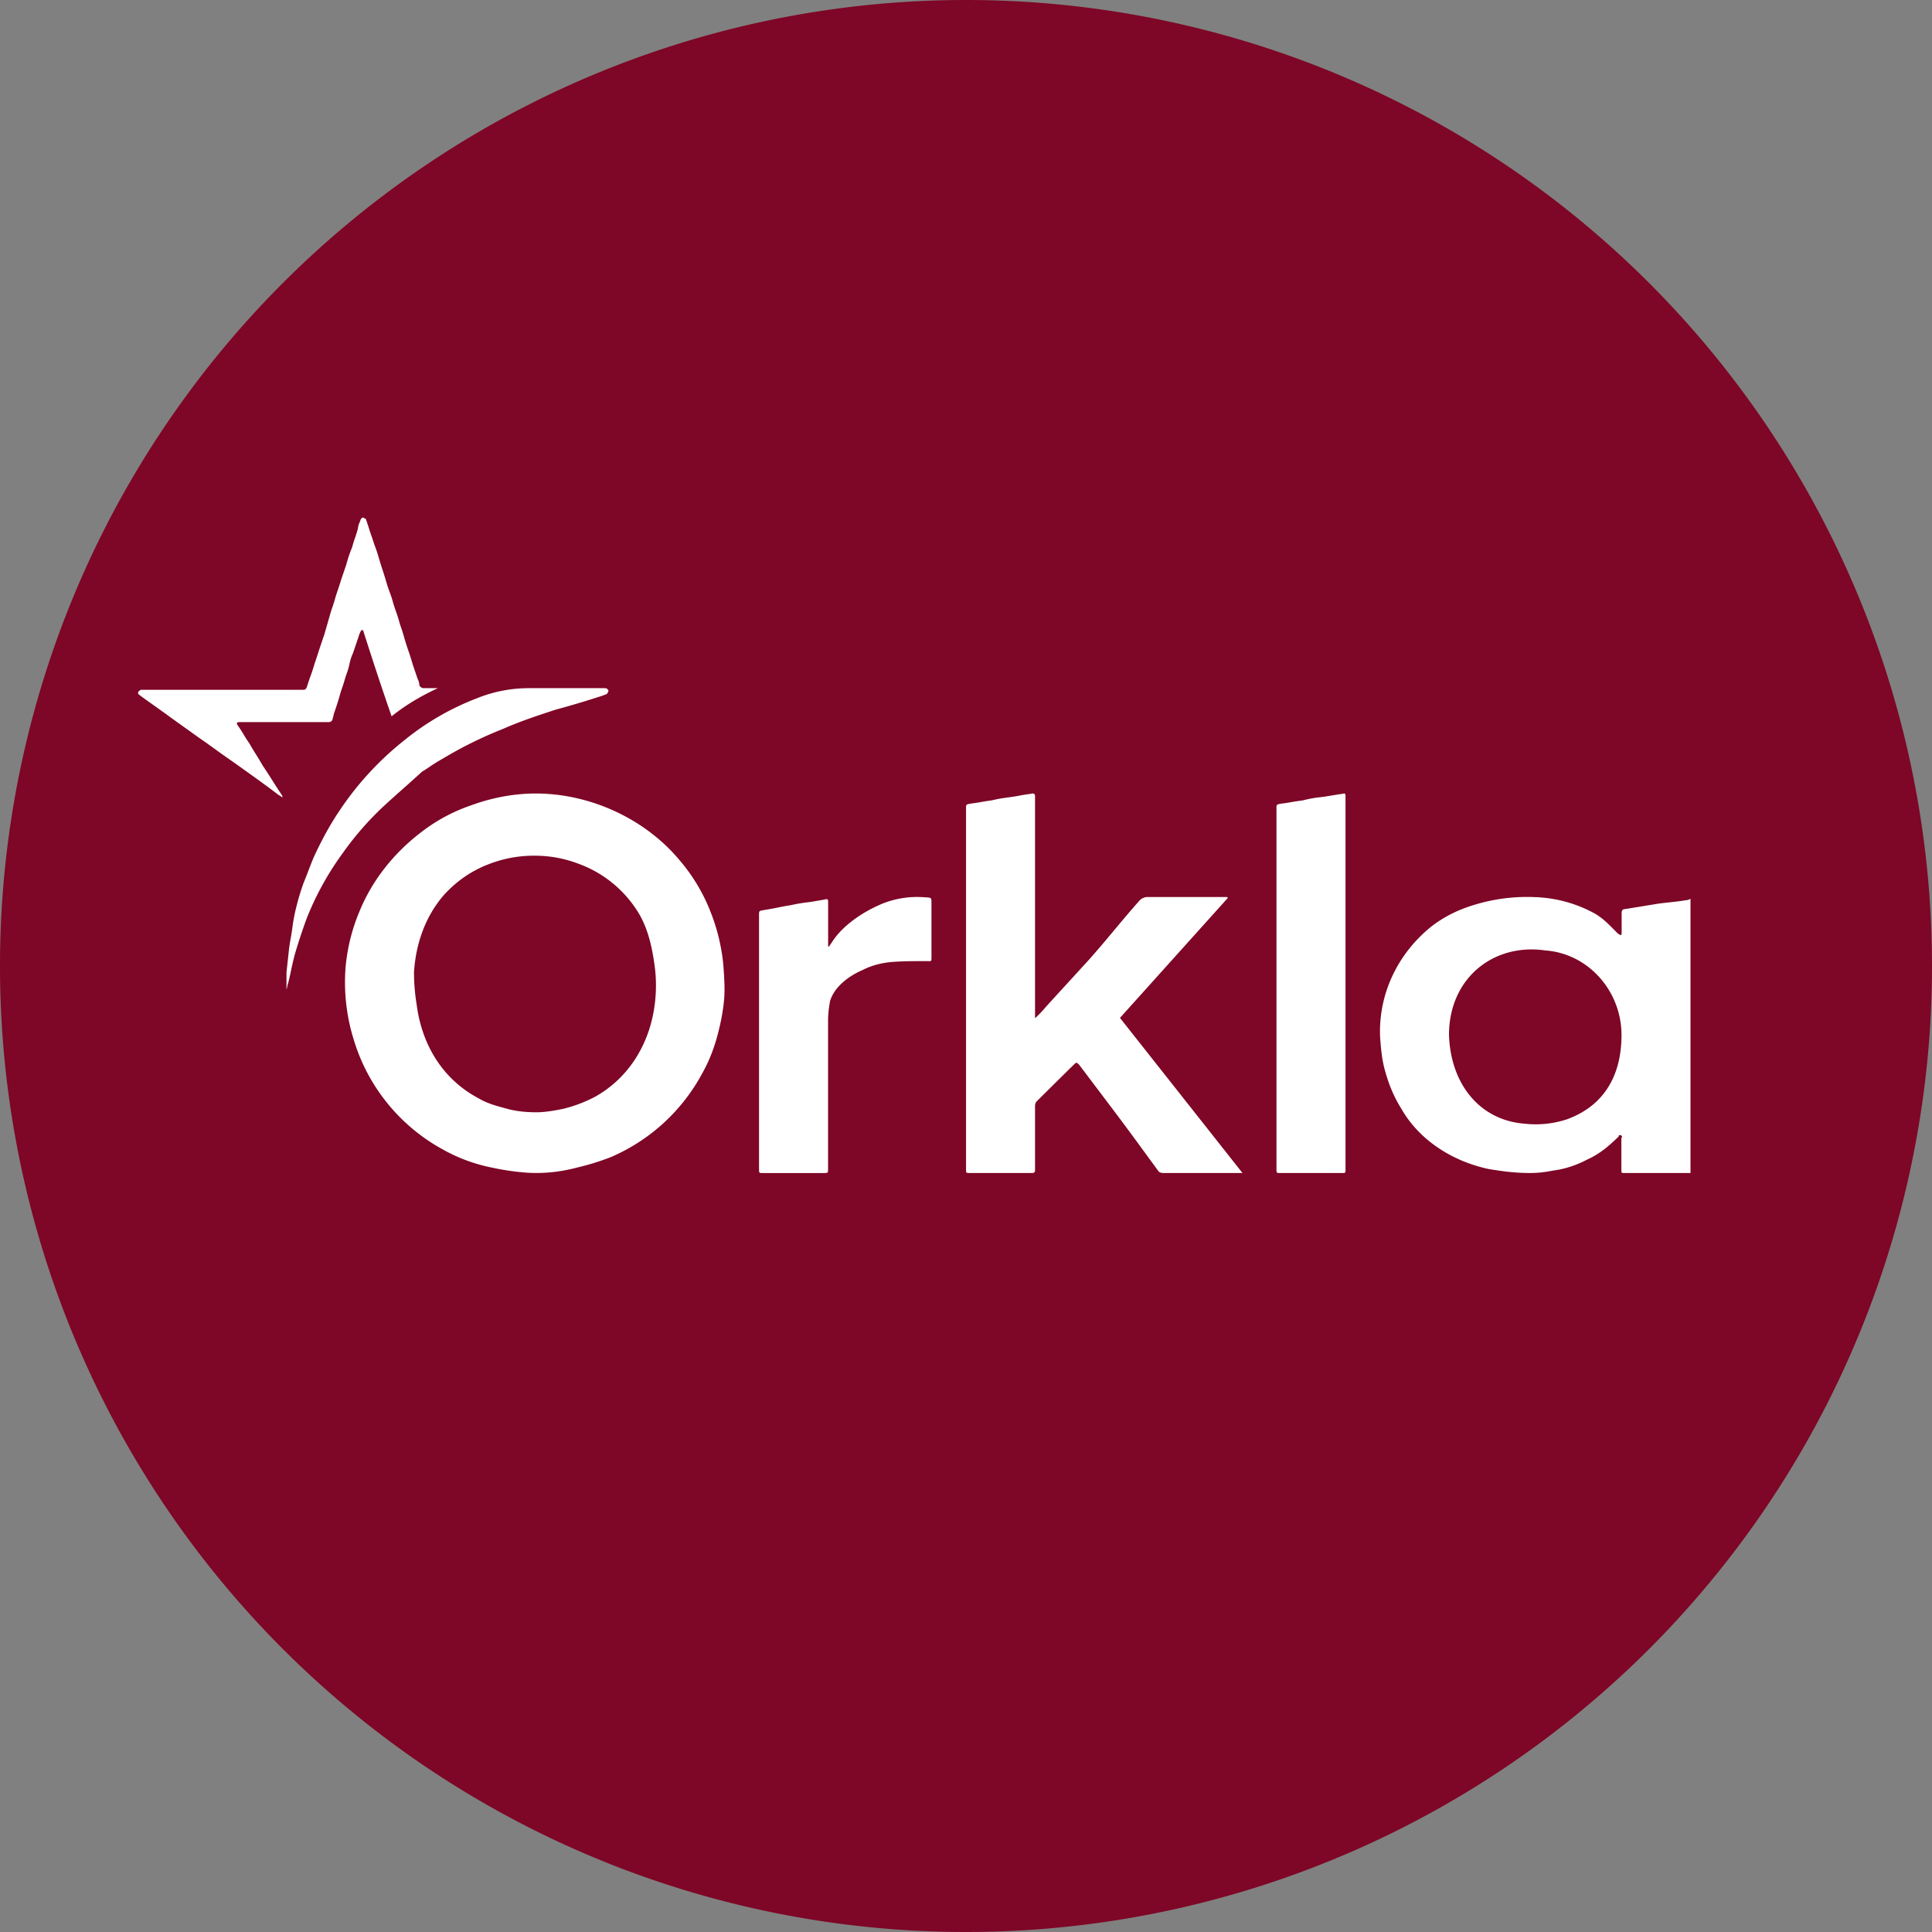
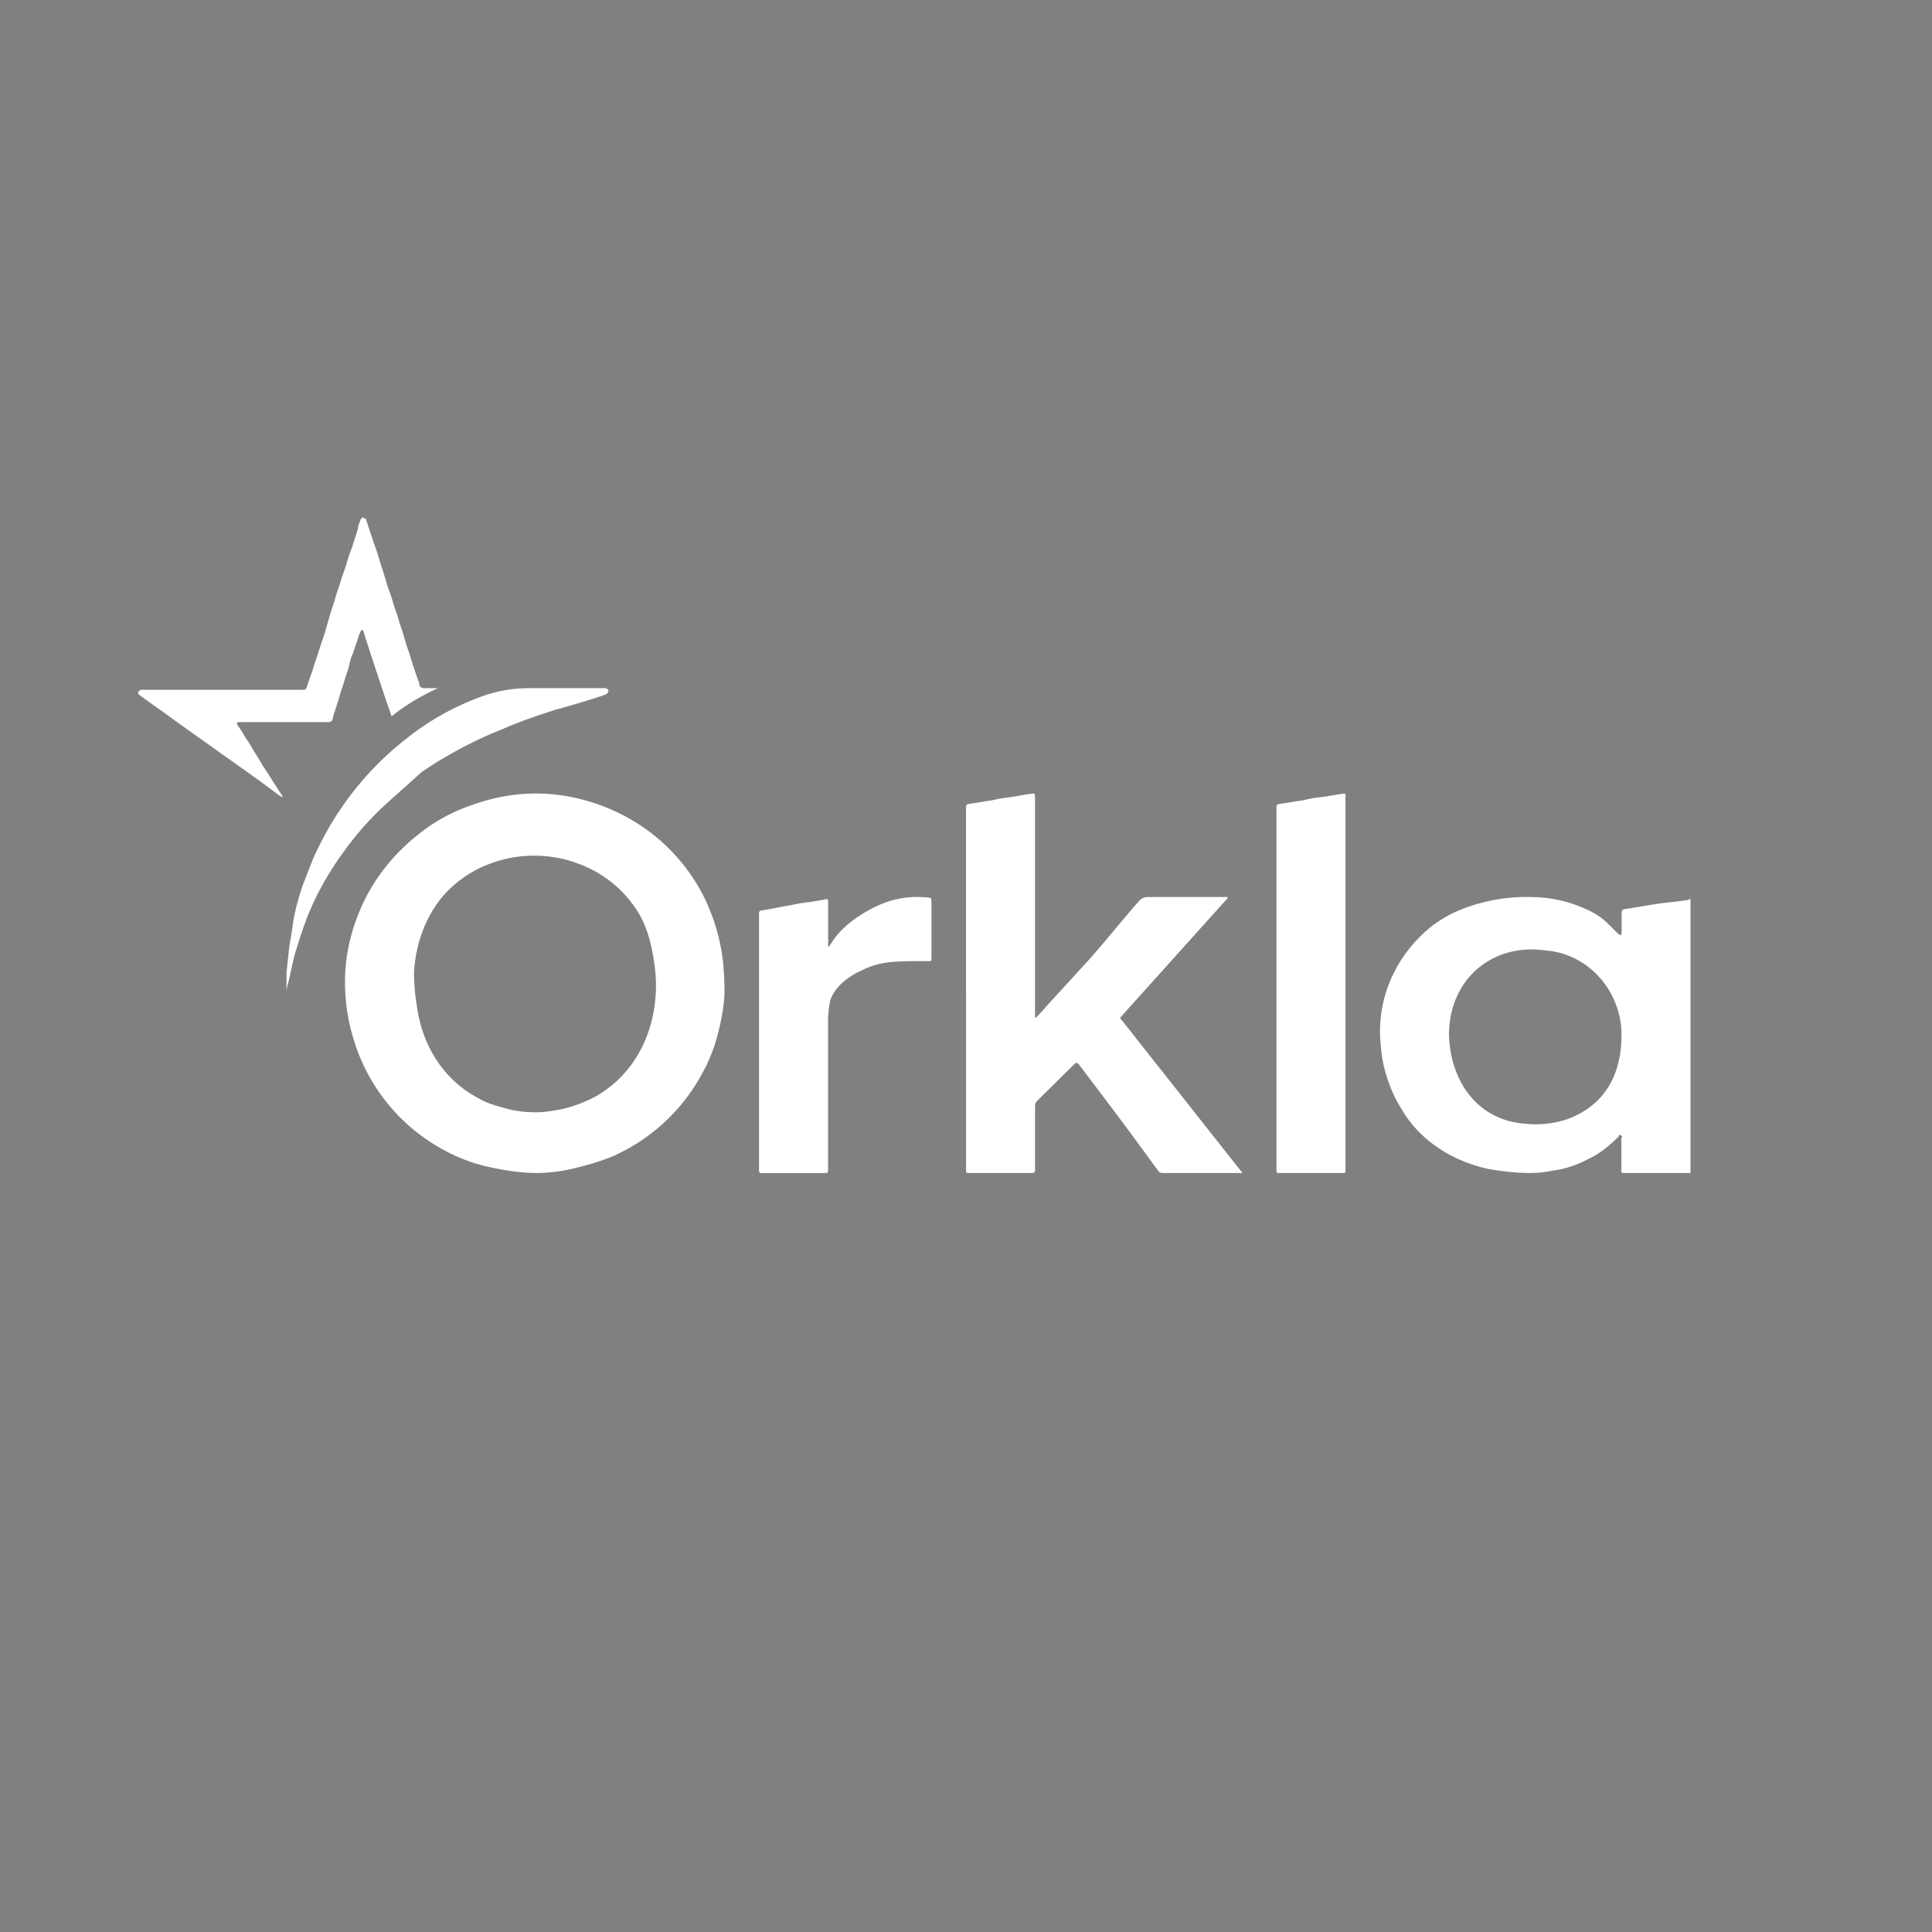
<svg xmlns="http://www.w3.org/2000/svg" width="56" height="56" fill="none">
  <rect width="100%" height="100%" fill="#808080" stroke="none" />
-   <path fill="#7E0626" d="M0 28a28 28 0 1 1 56 0 28 28 0 0 1-56 0" />
  <path fill="#fff" fill-rule="evenodd" d="M7.623 22.204a9 9 0 0 0-.195-.324 9 9 0 0 1-.195-.325 4 4 0 0 1-.17-.264 4 4 0 0 0-.171-.264c-.049-.072-.025-.096.049-.096h2.583c.073 0 .121-.048.121-.12a.3.3 0 0 0 .025-.084q.008-.047.024-.084c.049-.144.098-.288.146-.456q.038-.143.086-.276.046-.133.085-.277l.03-.085c.038-.109.072-.208.092-.323.024-.096.049-.192.097-.288l.146-.432.015-.044a.8.8 0 0 1 .083-.196h.049c.268.84.536 1.657.828 2.497.414-.336.877-.6 1.34-.816h-.414c-.049 0-.122-.048-.122-.096a.4.4 0 0 0-.048-.168l-.147-.433a7 7 0 0 0-.121-.384 7 7 0 0 1-.122-.384 4 4 0 0 0-.086-.276q-.046-.134-.085-.276a4 4 0 0 0-.072-.217c-.034-.1-.07-.201-.098-.312a4 4 0 0 0-.086-.252 4 4 0 0 1-.085-.252 10 10 0 0 0-.122-.396 10 10 0 0 1-.122-.396 4 4 0 0 0-.085-.253q-.046-.126-.085-.252a5 5 0 0 1-.098-.288 5 5 0 0 0-.097-.288c0 .017-.012.01-.037-.004l-.036-.02c-.025 0-.073.048-.073.072l-.024.064a.5.5 0 0 0-.05.176 3 3 0 0 1-.085.276q-.046.133-.085.277a4 4 0 0 0-.17.504l-.147.432a7 7 0 0 1-.085.264c-.03.09-.061.18-.085.264a4 4 0 0 1-.086.276q-.046.133-.085.276l-.146.505-.146.432a7 7 0 0 1-.086.264q-.046.136-.085.264-.038.126-.085.252-.047.127-.086.253c-.048.144-.048.144-.195.144H4.09c-.024 0-.048.024-.073.048-.038.057 0 .084.03.105l.02.015c.145.108.298.216.45.324s.305.216.45.324l.805.576c.158.108.317.223.475.337q.237.173.475.336c.439.312.878.624 1.292.936q.038.034.085.06t.085.06v-.048a18 18 0 0 1-.28-.432 18 18 0 0 0-.28-.432Zm12.943 4.152a5.2 5.2 0 0 0-.873-1.428C18.688 23.725 17.099 23 15.527 23c-.9 0-1.611.25-1.844.333h-.001l-.05.018a5 5 0 0 0-1.397.75c-.798.602-1.447 1.403-1.821 2.33a5.4 5.4 0 0 0-.399 1.628c-.05.676.025 1.377.224 2.028a5.4 5.4 0 0 0 2.595 3.23q.672.376 1.421.526.525.114 1.048.15.711.039 1.421-.15.487-.113.973-.3a5.45 5.45 0 0 0 2.67-2.454c.224-.4.373-.827.473-1.252.075-.3.125-.601.15-.877.025-.325 0-.676-.025-1.002a5.6 5.6 0 0 0-.4-1.602Zm-1.632 3.03c-.2 1.027-.788 1.903-1.686 2.404a4 4 0 0 1-.923.35c-.249.05-.523.1-.773.1-.274 0-.573-.024-.848-.1l-.059-.016c-.258-.07-.532-.144-.764-.284-1.047-.55-1.655-1.553-1.805-2.73-.05-.3-.076-.626-.076-.926.05-.802.31-1.578.834-2.204.349-.4.798-.726 1.321-.927a3.6 3.6 0 0 1 1.347-.25c.424 0 .848.075 1.247.226a3.4 3.4 0 0 1 1.771 1.452c.25.426.364.901.439 1.402a4.3 4.3 0 0 1-.025 1.503m29.464-3.232c-.16.017-.32.035-.448.058l-.844.138c-.077 0-.102.046-.102.115v.576c0 .023 0 .046-.026.07a.1.1 0 0 0-.038-.024q-.02-.007-.038-.023l-.026-.023-.105-.106c-.204-.206-.374-.378-.66-.516a3.85 3.85 0 0 0-1.61-.415 5.2 5.2 0 0 0-1.788.23q-.69.208-1.227.623c-.997.806-1.534 1.982-1.483 3.203.026.345.051.668.154 1.014.102.368.255.737.46 1.06.51.898 1.457 1.52 2.53 1.75.409.07.792.116 1.201.116.23 0 .435-.023.665-.07.358-.045.69-.16.997-.322.358-.161.628-.391.91-.668v-.023q.037-.035.076 0 .039.034 0 .07v.92c0 .045 0 .068.011.08.013.013.038.013.091.013H49v-7.95a.3.3 0 0 1-.153.046c-.128.023-.288.04-.449.058m-2.95 6.28a2.9 2.9 0 0 1-1.253.137C42.878 32.472 42.045 31.405 42 30c0-1.646 1.285-2.665 2.783-2.452C46.048 27.636 47 28.737 47 30c0 1.161-.494 2.035-1.553 2.433ZM35.56 26c.026 0 .026.031.026.031l-3.123 3.473L36.014 34H33.72q-.116 0-.155-.071l-.391-.534a89 89 0 0 0-1.07-1.441l-.826-1.094c-.038-.036-.058-.054-.077-.054-.02 0-.039.018-.077.054l-.53.523-.529.524c-.051.047-.064.095-.064.166v1.808c0 .119-.013.119-.142.119h-1.755c-.049 0-.075 0-.088-.013-.015-.014-.015-.044-.015-.106V23.437c0-.057 0-.087.015-.105.015-.02.047-.025.114-.038q.154-.02.31-.047.154-.029.31-.048c.18-.047.36-.071.541-.095q.122-.016.255-.042.166-.032.339-.053.116-.036.116.071v6.424h.013c.129-.12.232-.238.335-.357l1.24-1.356a38 38 0 0 0 .709-.832c.239-.285.477-.57.71-.832a.33.33 0 0 1 .258-.127zm3.36-2.99c-.105.011-.21.03-.316.047q-.157.028-.316.048a3.4 3.4 0 0 0-.526.095q-.157.02-.316.047-.157.028-.315.048c-.132.024-.132.024-.132.142v10.444c0 .119 0 .119.105.119h1.79C39 34 39 34 39 33.905V23.057c0-.048-.026-.072-.079-.048Zm-13.397 3.205a2.7 2.7 0 0 1 1.23-.21l.096.006c.073.004.11.007.13.027.021.021.02.064.02.154v1.548c0 .067 0 .097-.015.11-.012.01-.034.01-.072.009l-.05-.001c-.328 0-.656 0-.984.023-.3.024-.6.094-.874.235-.437.187-.838.516-.948.914l-.009.063a3 3 0 0 0-.045.453v4.338c0 .055 0 .085-.015.1-.016.017-.05.017-.122.017H22.11c-.053 0-.08 0-.094-.014-.015-.014-.015-.043-.015-.103V26.52c0-.055 0-.084.014-.102.016-.02.05-.026.123-.038.15-.024.268-.047.386-.07.119-.024.237-.048.387-.071a5 5 0 0 1 .574-.094l.41-.07c.081-.024.109-.024.109.07v1.29h.027a1 1 0 0 1 .055-.082l.054-.082c.3-.446.839-.821 1.385-1.056Zm-10.932-5.092q-.914.36-1.755.865a5 5 0 0 0-.389.242 8 8 0 0 1-.22.142q-.275.252-.56.504t-.56.505a8.8 8.8 0 0 0-1.17 1.344 8.5 8.5 0 0 0-1.048 1.897 17 17 0 0 0-.341 1.033q-.058.217-.107.452a10 10 0 0 1-.088.388.4.4 0 0 0-.026.095q-.008.047-.023.097v-.504l.037-.336.036-.336q.02-.16.049-.313.028-.152.049-.312a5 5 0 0 1 .121-.624 7 7 0 0 1 .195-.648q.074-.182.147-.373.072-.19.146-.372c.22-.48.463-.936.755-1.369a8.9 8.9 0 0 1 1.877-2.04 7.7 7.7 0 0 1 2.12-1.225 4 4 0 0 1 1.51-.288h2.194c.048 0 .097.048.097.072a.2.2 0 0 1-.049.096 2 2 0 0 1-.195.072 26 26 0 0 1-1.291.384c-.512.168-1.024.336-1.511.552" clip-rule="evenodd" />
</svg>